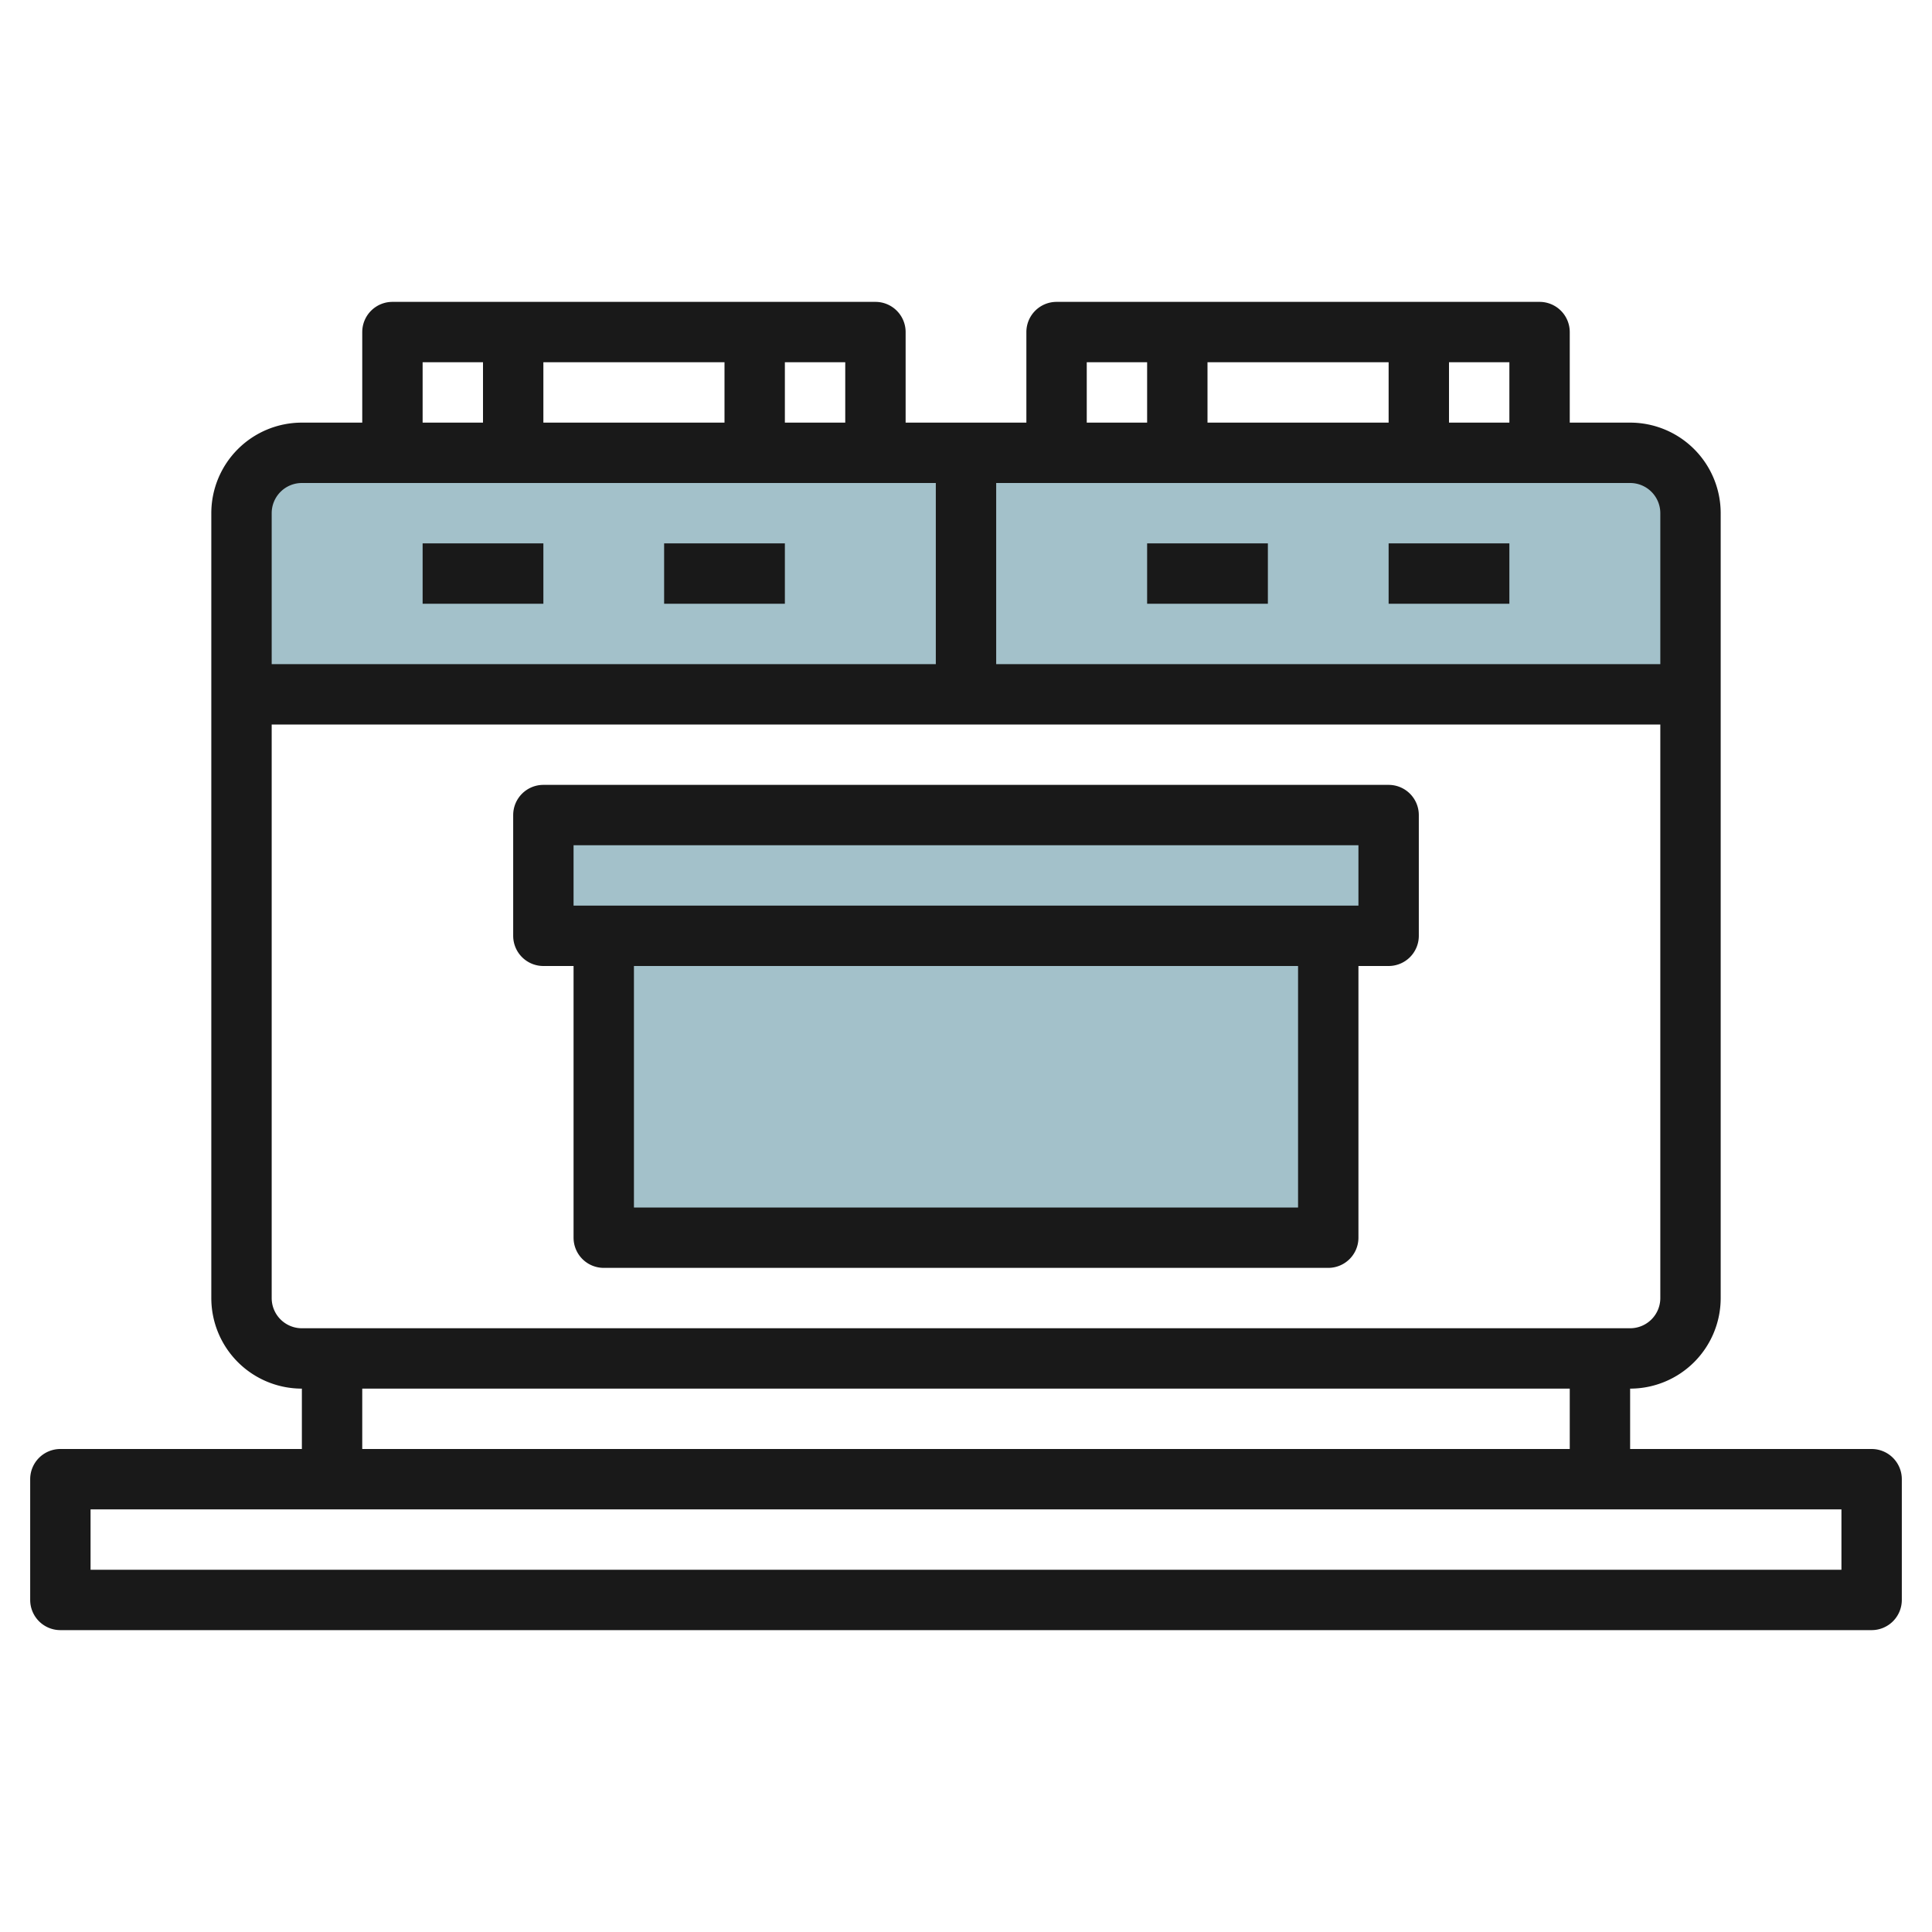
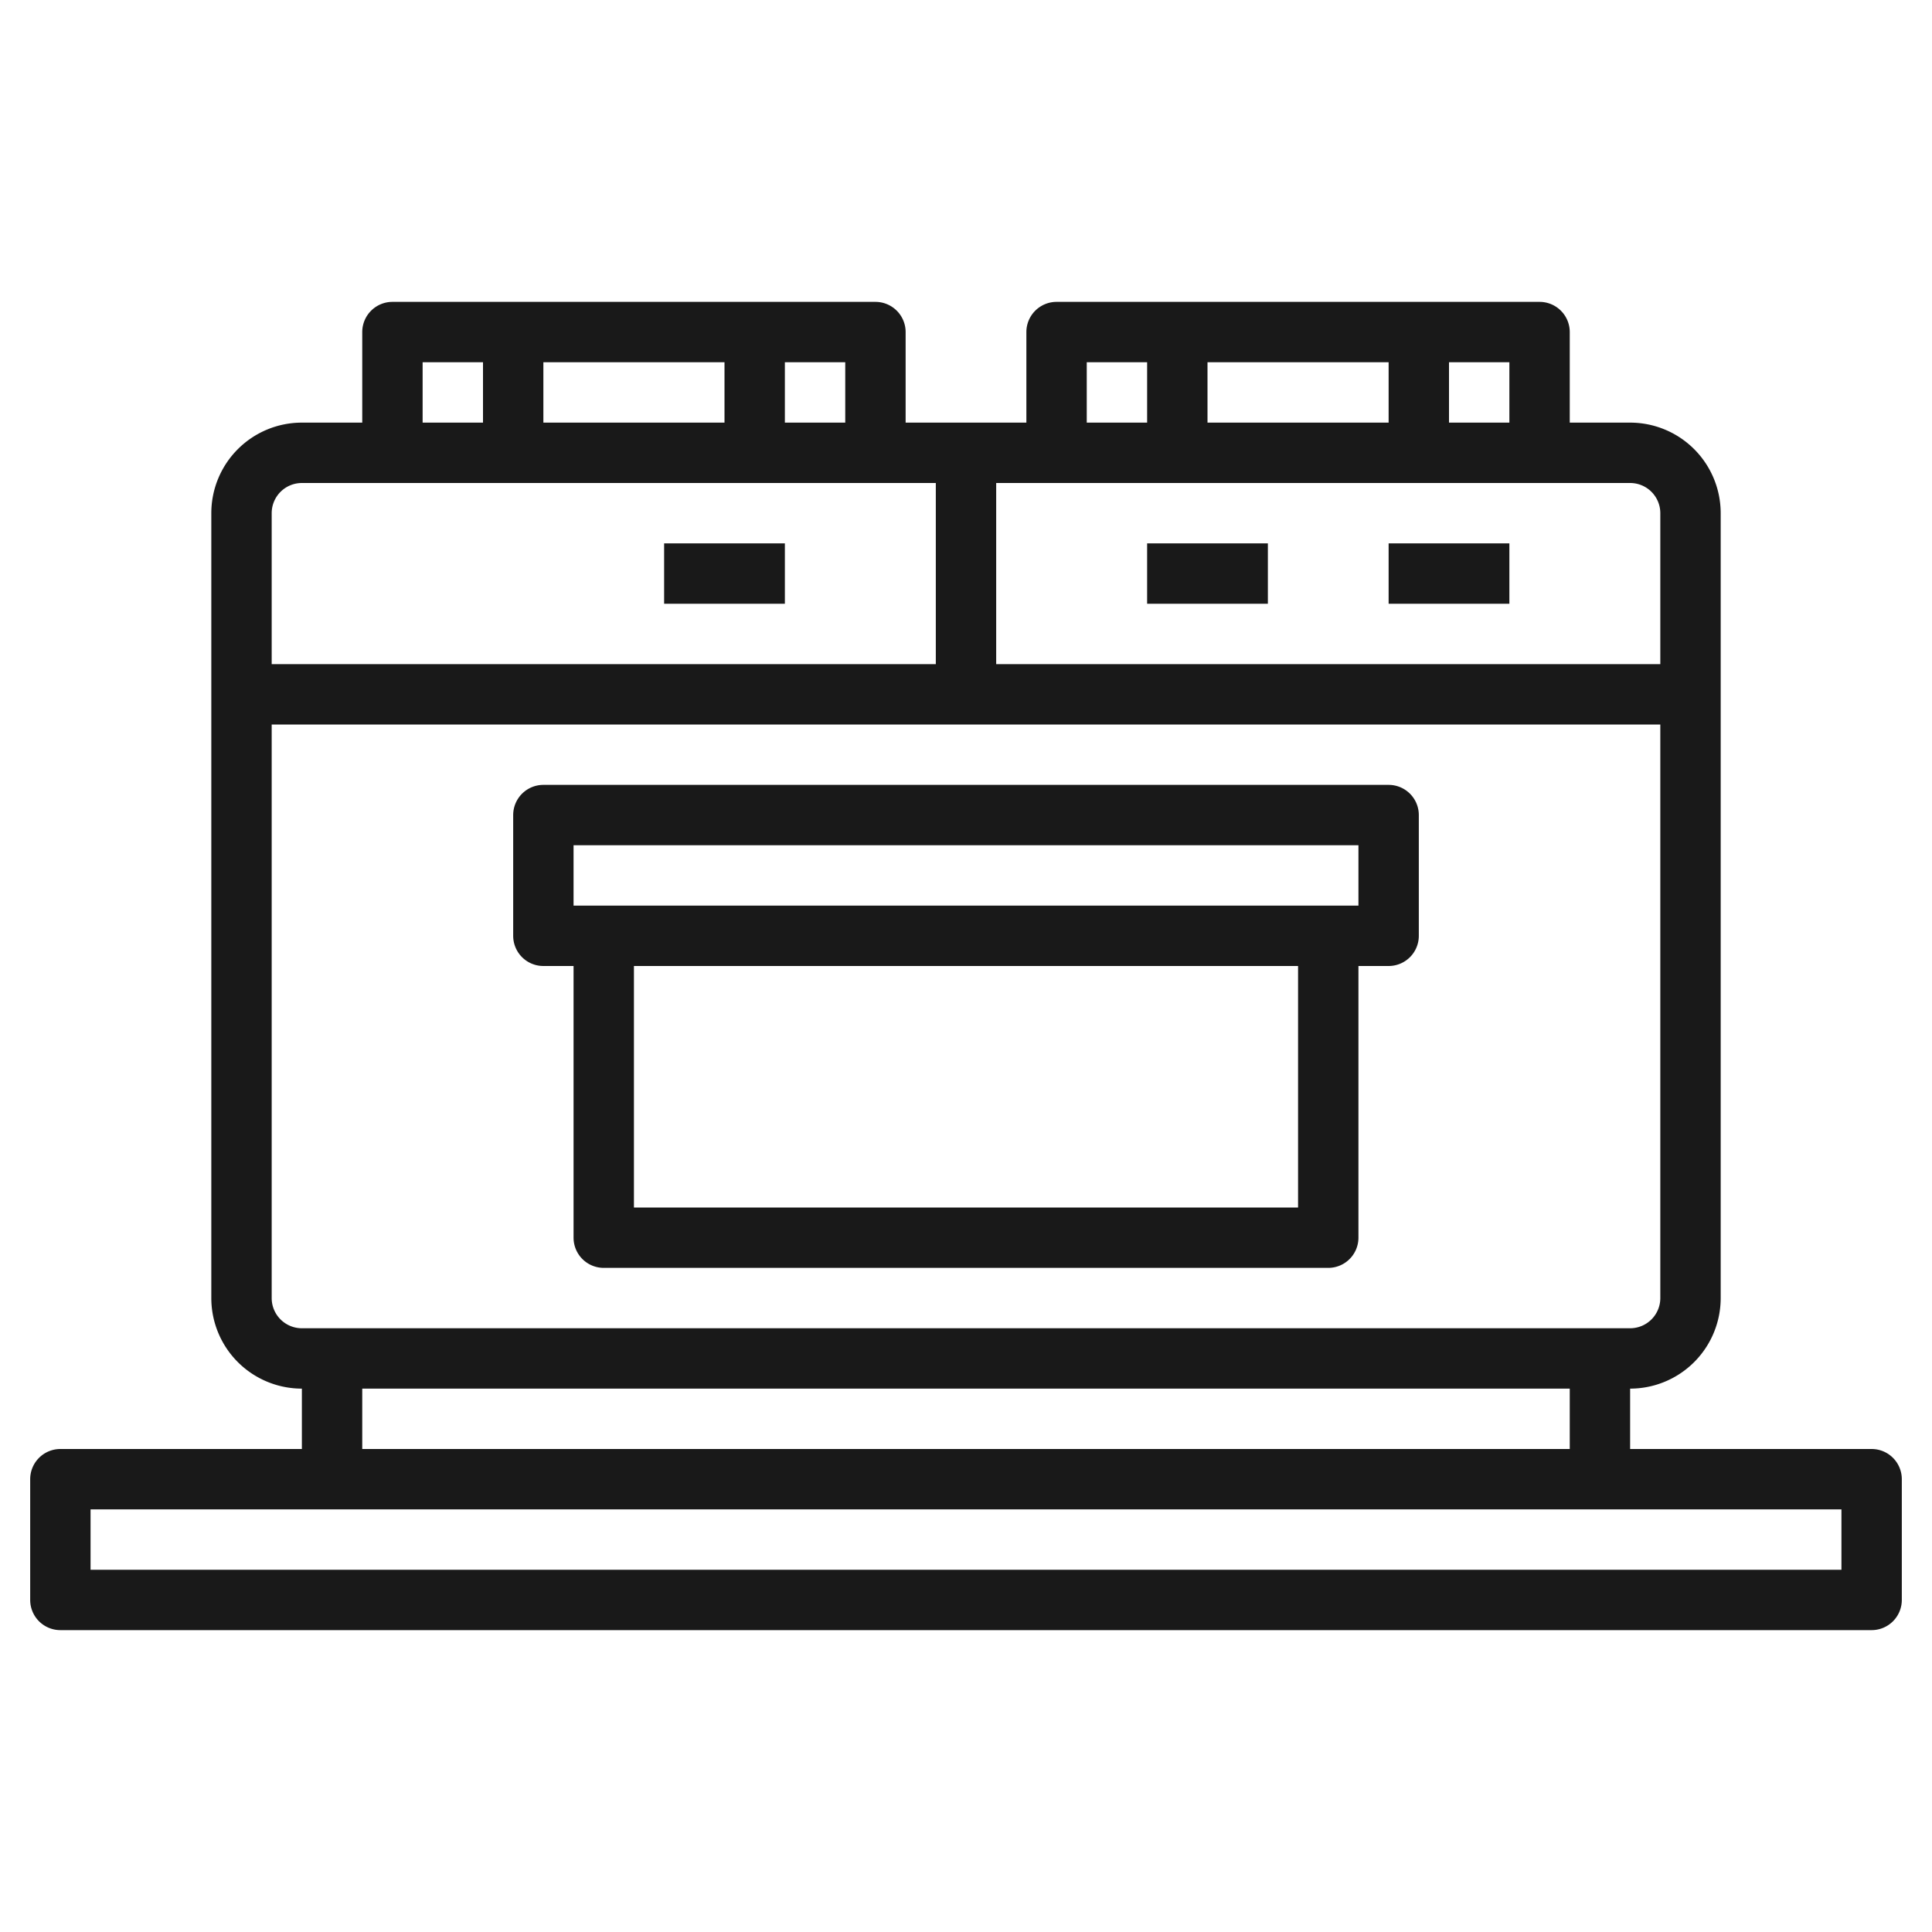
<svg xmlns="http://www.w3.org/2000/svg" id="Layer_3" height="512" viewBox="0 0 64 64" width="512" data-name="Layer 3">
-   <path d="m54 15h-44a2 2 0 0 0 -2 2v6h48v-6a2 2 0 0 0 -2-2z" fill="#a3c1ca" />
-   <path d="m18 27h28v4h-28z" fill="#a3c1ca" />
-   <path d="m20 31h24v10h-24z" fill="#a3c1ca" />
  <g fill="#191919">
    <path d="m18 32h1v9a1 1 0 0 0 1 1h24a1 1 0 0 0 1-1v-9h1a1 1 0 0 0 1-1v-4a1 1 0 0 0 -1-1h-28a1 1 0 0 0 -1 1v4a1 1 0 0 0 1 1zm25 8h-22v-8h22zm-24-12h26v2h-26z" />
-     <path d="m14 18h4v2h-4z" />
    <path d="m22 18h4v2h-4z" />
    <path d="m38 18h4v2h-4z" />
    <path d="m46 18h4v2h-4z" />
    <path d="m62 48h-8v-2a3 3 0 0 0 3-3v-26a3 3 0 0 0 -3-3h-2v-3a1 1 0 0 0 -1-1h-16a1 1 0 0 0 -1 1v3h-4v-3a1 1 0 0 0 -1-1h-16a1 1 0 0 0 -1 1v3h-2a3 3 0 0 0 -3 3v26a3 3 0 0 0 3 3v2h-8a1 1 0 0 0 -1 1v4a1 1 0 0 0 1 1h60a1 1 0 0 0 1-1v-4a1 1 0 0 0 -1-1zm-7-31v5h-22v-6h21a1 1 0 0 1 1 1zm-15-3v-2h6v2zm10 0h-2v-2h2zm-14-2h2v2h-2zm-8 2h-2v-2h2zm-10 0v-2h6v2zm-4-2h2v2h-2zm-4 4h21v6h-22v-5a1 1 0 0 1 1-1zm-1 27v-19h46v19a1 1 0 0 1 -1 1h-44a1 1 0 0 1 -1-1zm3 3h40v2h-40zm49 6h-58v-2h58z" />
  </g>
</svg>